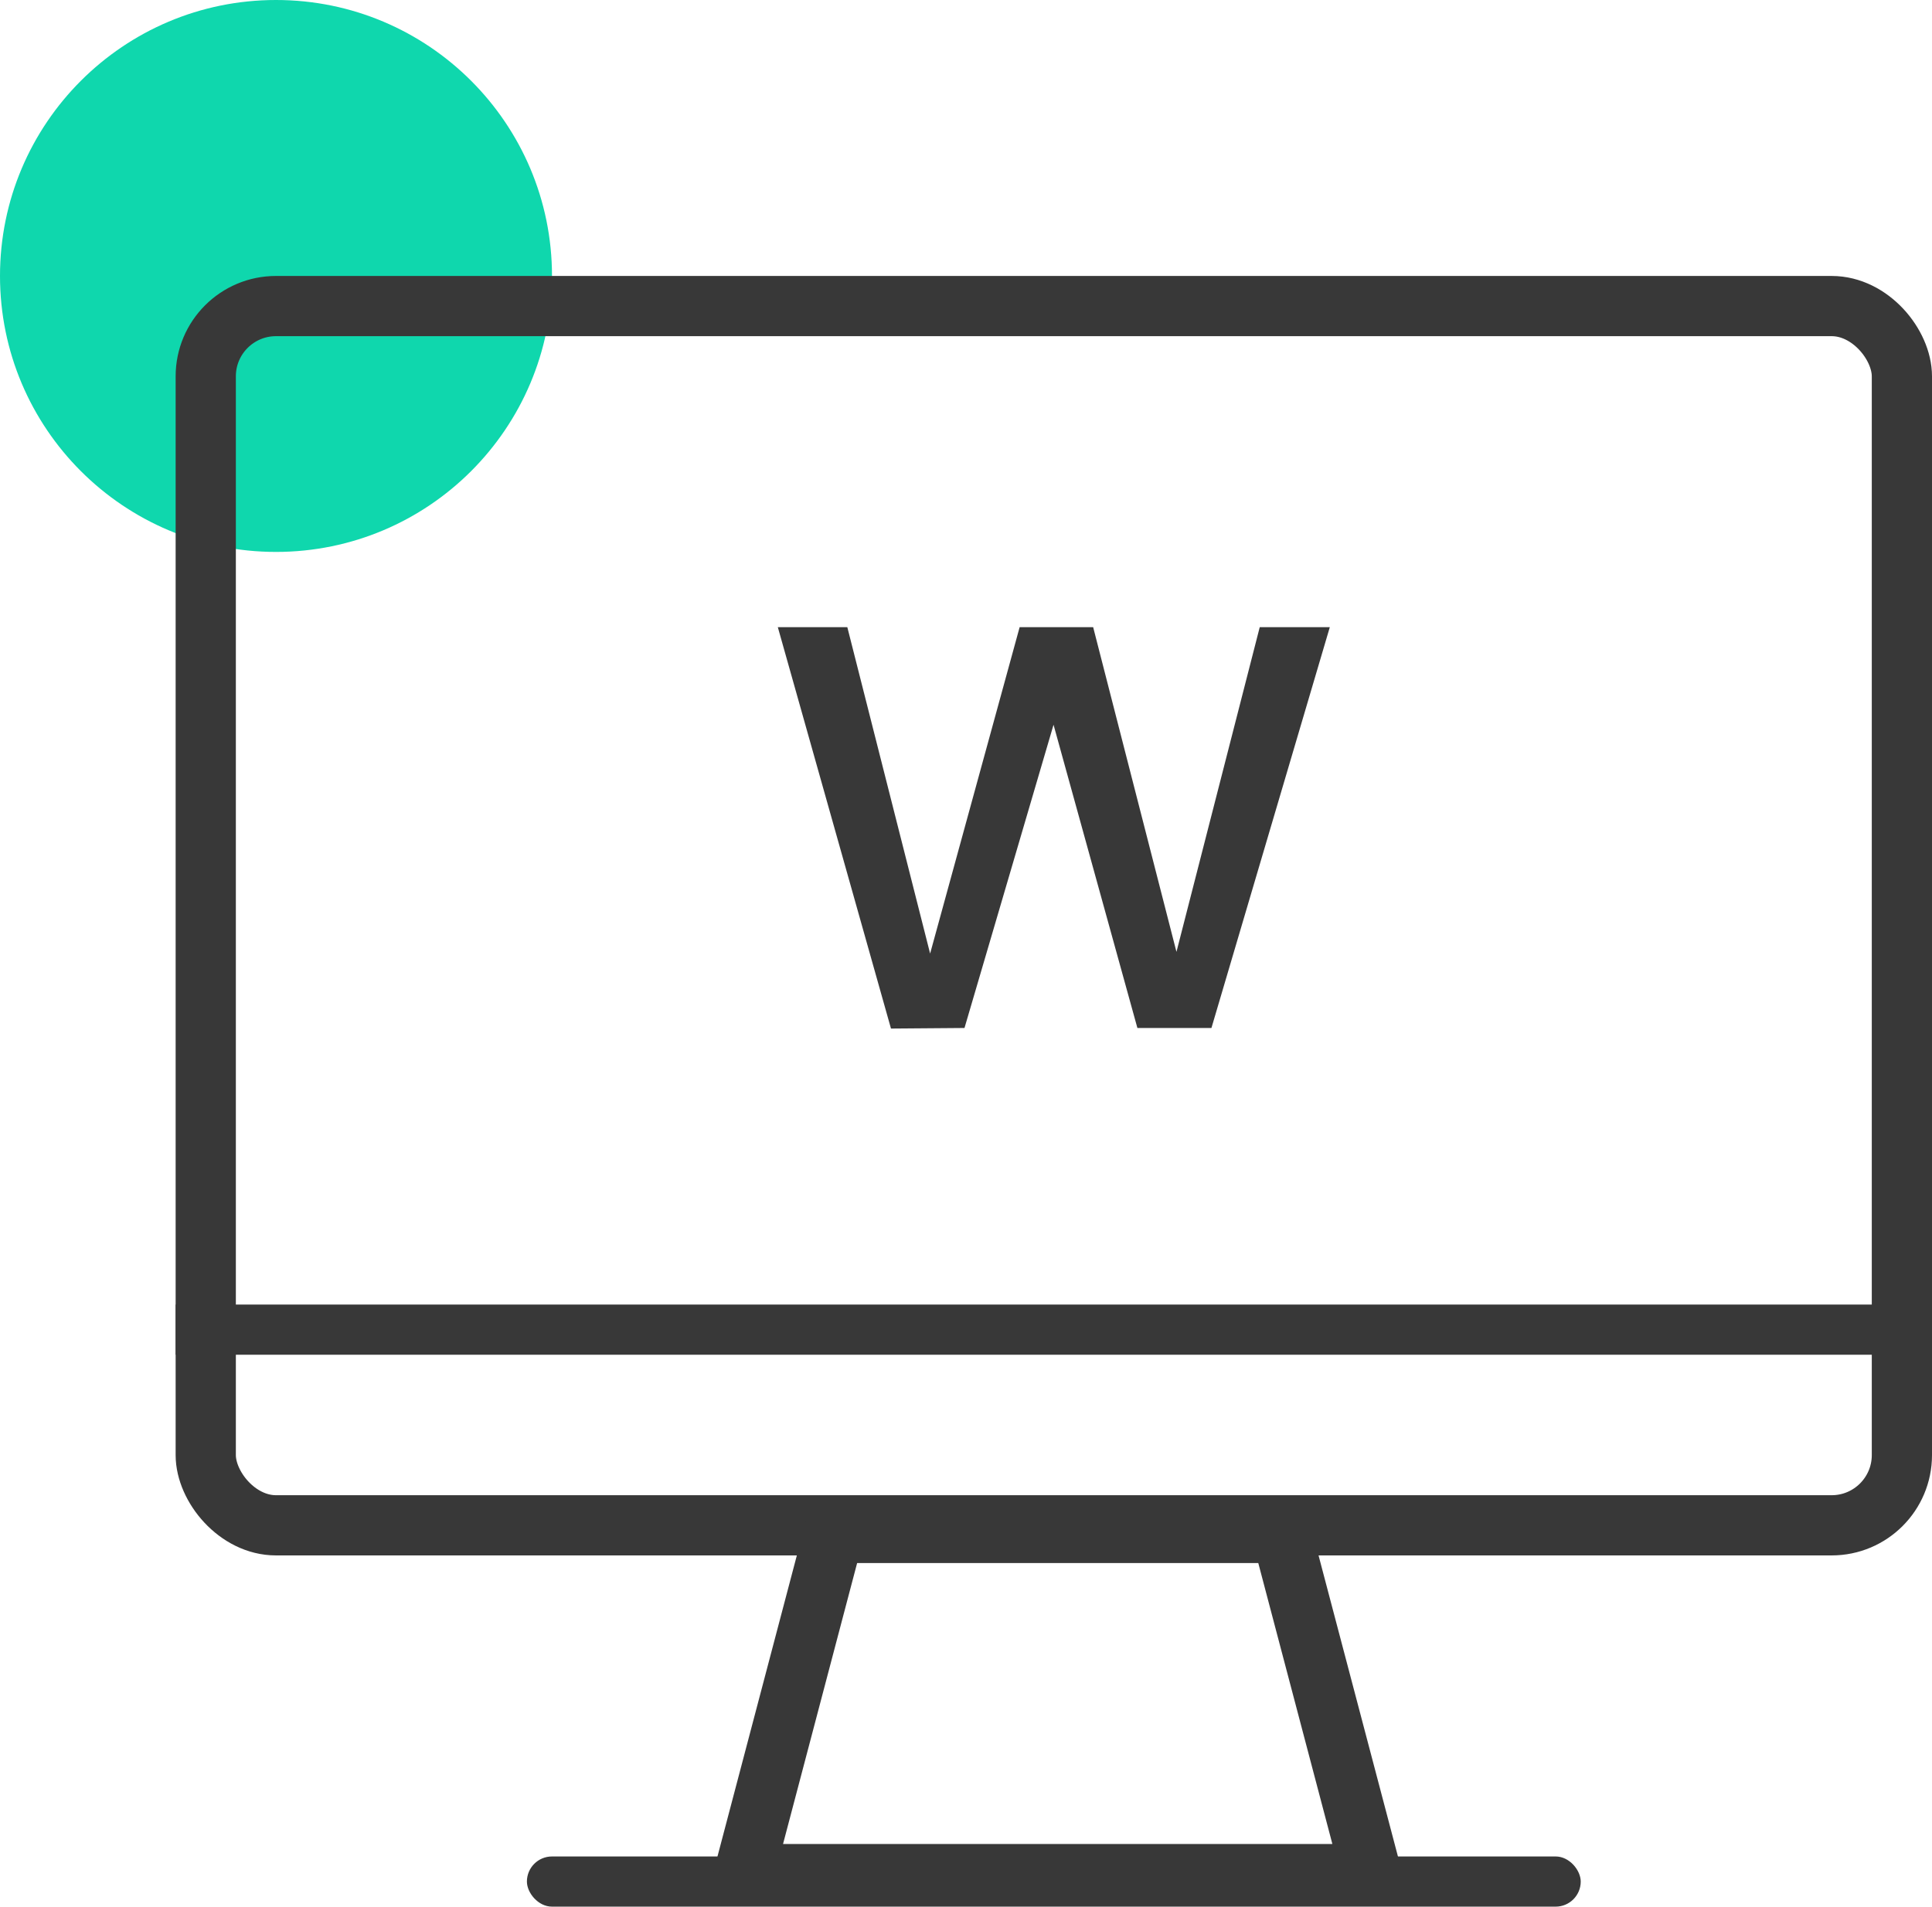
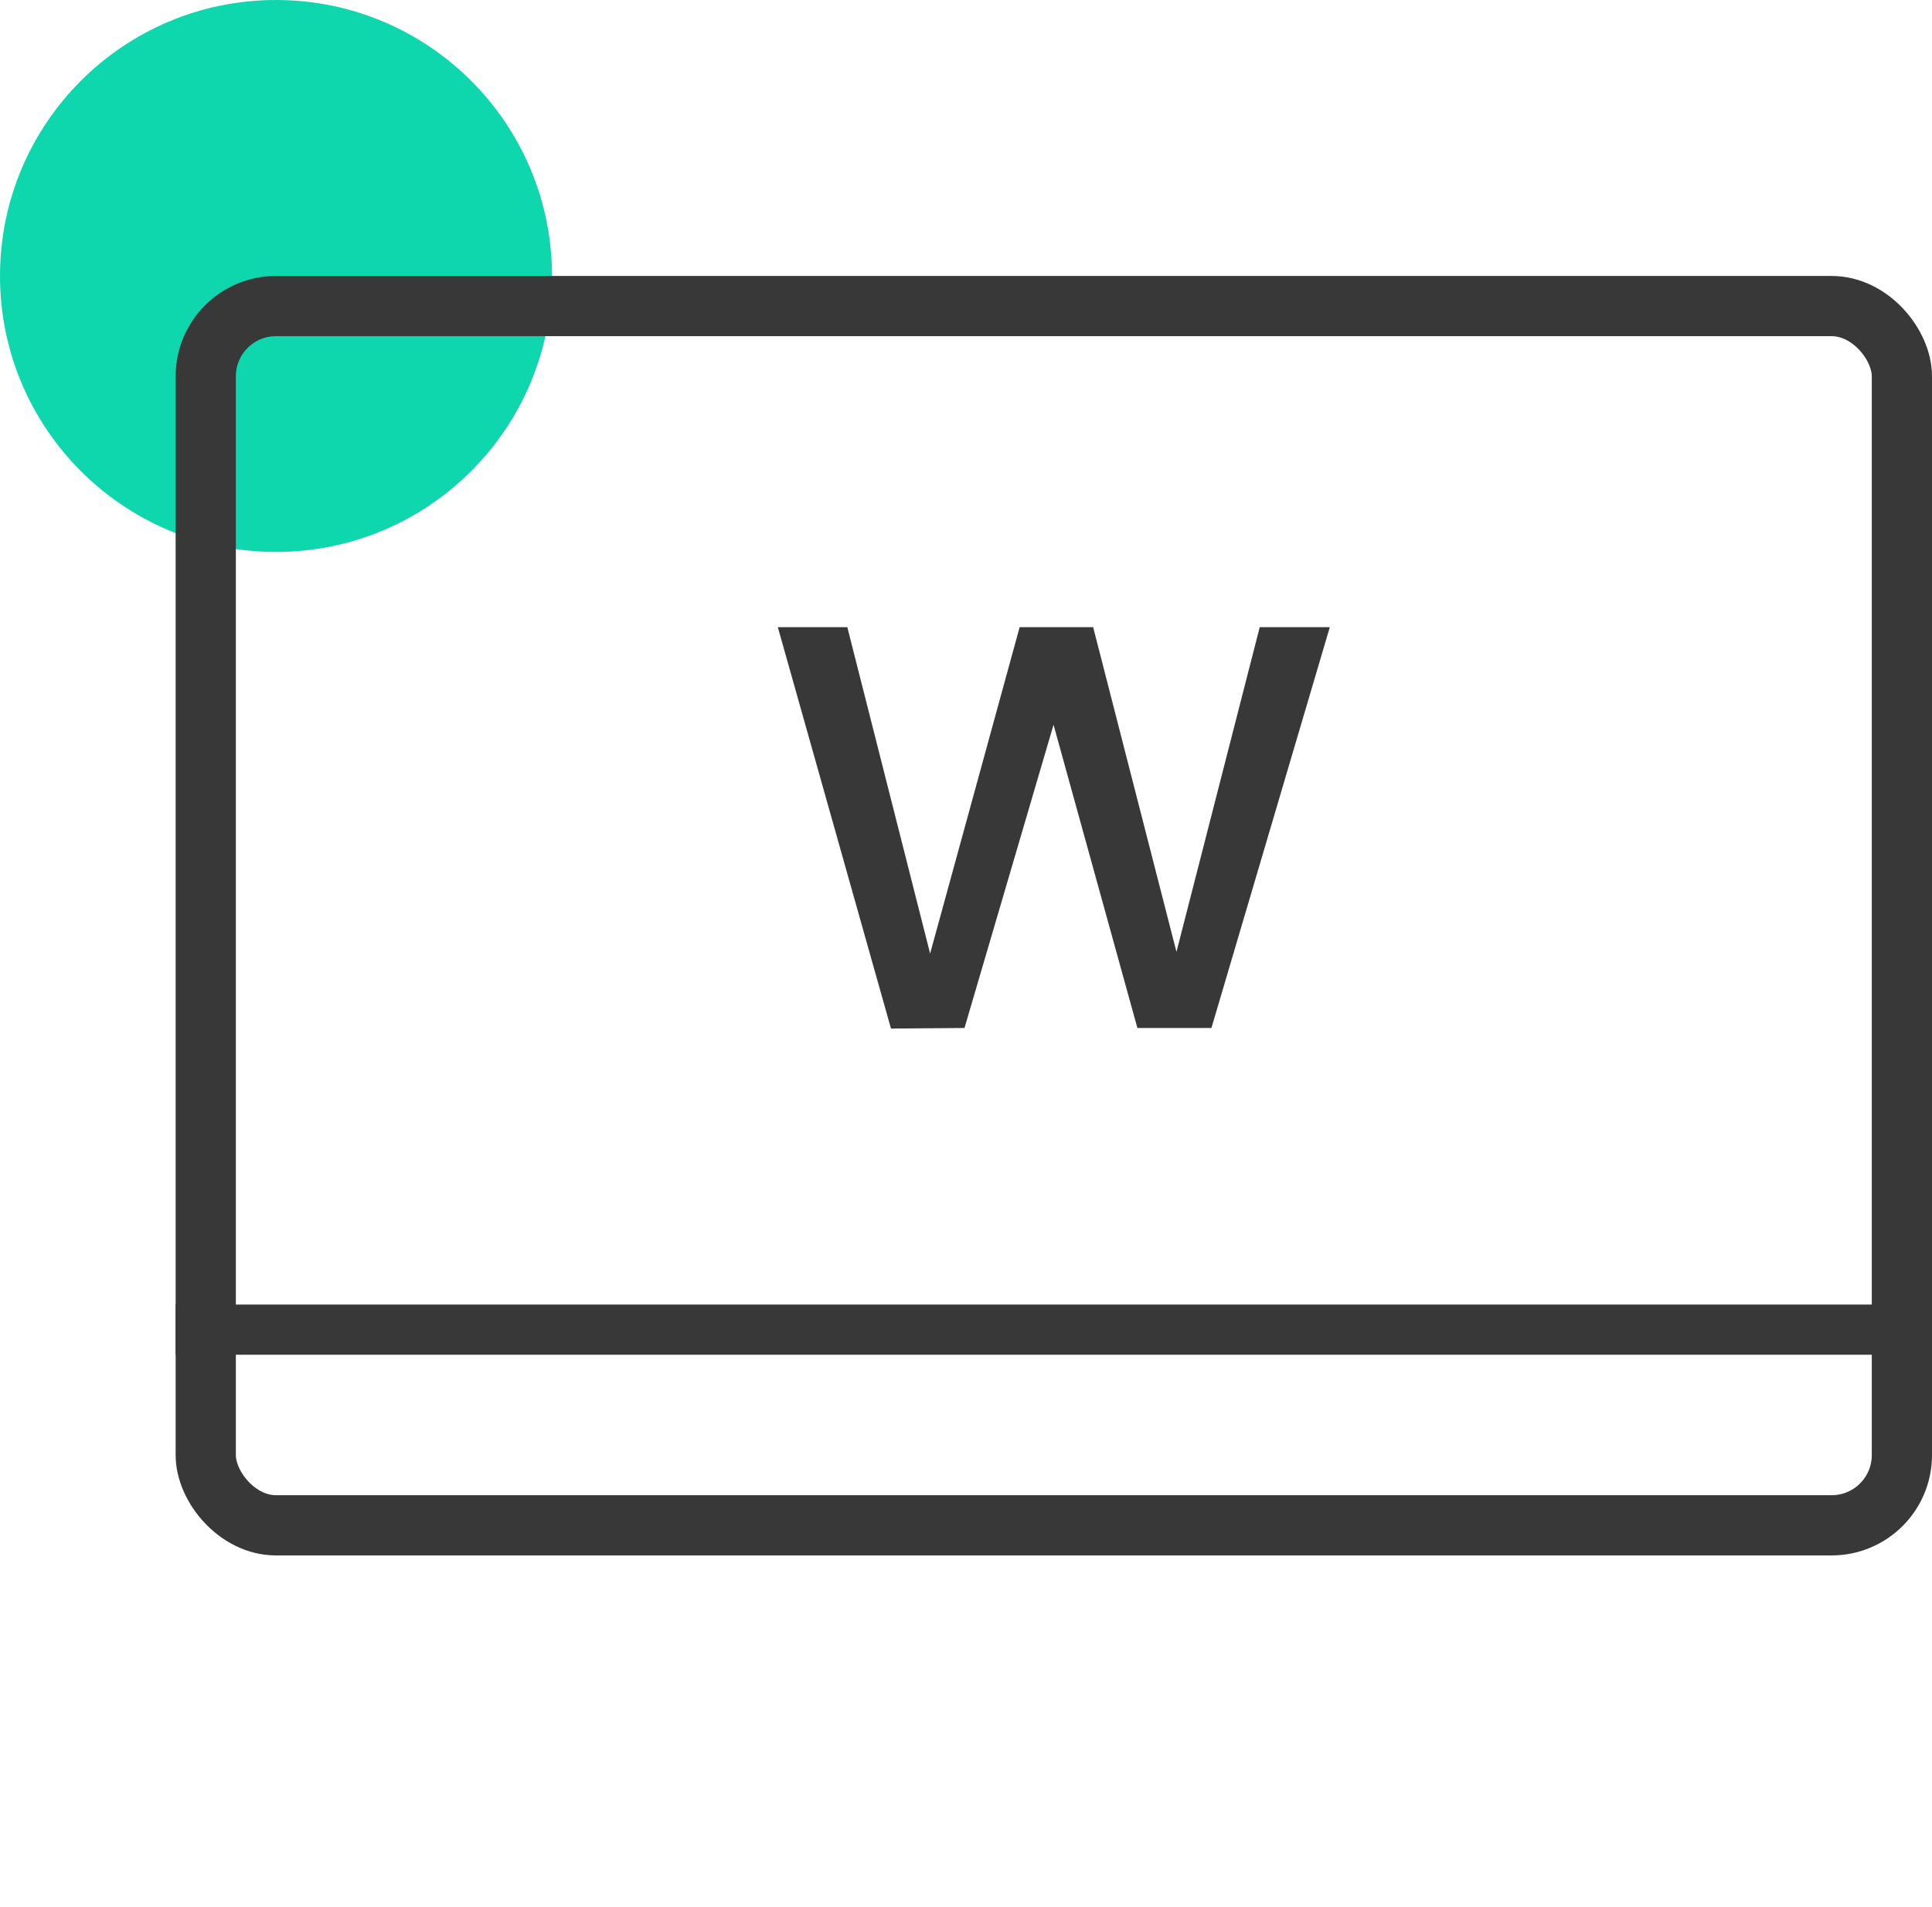
<svg xmlns="http://www.w3.org/2000/svg" xmlns:xlink="http://www.w3.org/1999/xlink" width="77" height="76" viewBox="0 0 77 76">
  <defs>
    <clipPath id="clip">
      <use xlink:href="#fill" />
    </clipPath>
    <clipPath id="clip-2">
      <use xlink:href="#fill-2" />
    </clipPath>
  </defs>
  <g id="Custom_WordPress_development" data-name="Custom WordPress development" transform="translate(-300 -2037)">
    <circle id="Ellipse_54" data-name="Ellipse 54" cx="11" cy="11" r="11" transform="translate(300 2037)" fill="#0fd7ad" />
    <g id="Custom_WordPress_development-2" data-name="Custom WordPress development">
      <g id="Rectangle_714" data-name="Rectangle 714" transform="translate(307 2048)" fill="none" stroke="#383838" stroke-width="2.4">
        <rect width="70" height="51" rx="4" stroke="none" />
        <rect x="1.2" y="1.2" width="67.6" height="48.6" rx="2.8" fill="none" />
      </g>
      <g id="Rectangle_715" data-name="Rectangle 715" transform="translate(321 2111)" fill="none" stroke="#383838" stroke-width="2.4">
-         <rect id="fill" width="42" height="2" rx="1" stroke="none" />
-         <path d="M0,0.8h42M40.8,0v2M42,1.2h-42M1.2,2v-2" fill="none" clip-path="url(#clip)" />
-       </g>
+         </g>
      <g id="Path_5234" data-name="Path 5234" transform="translate(356.217 2112.904) rotate(180)" fill="none">
        <path d="M0,0H28.124L23.906,16H4.219Z" stroke="none" />
-         <path d="M 3.115 2.4 L 6.068 13.6 L 22.056 13.6 L 25.009 2.4 L 3.115 2.4 M 1.9073486328125e-06 0 L 28.124 0 L 23.906 16 L 4.219 16 L 1.9073486328125e-06 0 Z" stroke="none" fill="#383838" />
      </g>
      <g id="Rectangle_716" data-name="Rectangle 716" transform="translate(307 2089)" fill="none" stroke="#383838" stroke-width="2.4">
        <rect id="fill-2" width="70" height="2" stroke="none" />
        <path d="M0,0.8h70M68.8,0v2M70,1.2h-70M1.2,2v-2" fill="none" clip-path="url(#clip-2)" />
      </g>
      <path id="Path_47309" data-name="Path 47309" d="M22.418-15.29,17.7.687H14.749L11.407-11.4,7.858.687,4.928.71l-4.51-16h2.77l3.3,13.011L10.056-15.29h2.93L16.306-2.347,19.625-15.29Z" transform="translate(330.582 2077.289)" fill="#383838" />
    </g>
  </g>
</svg>